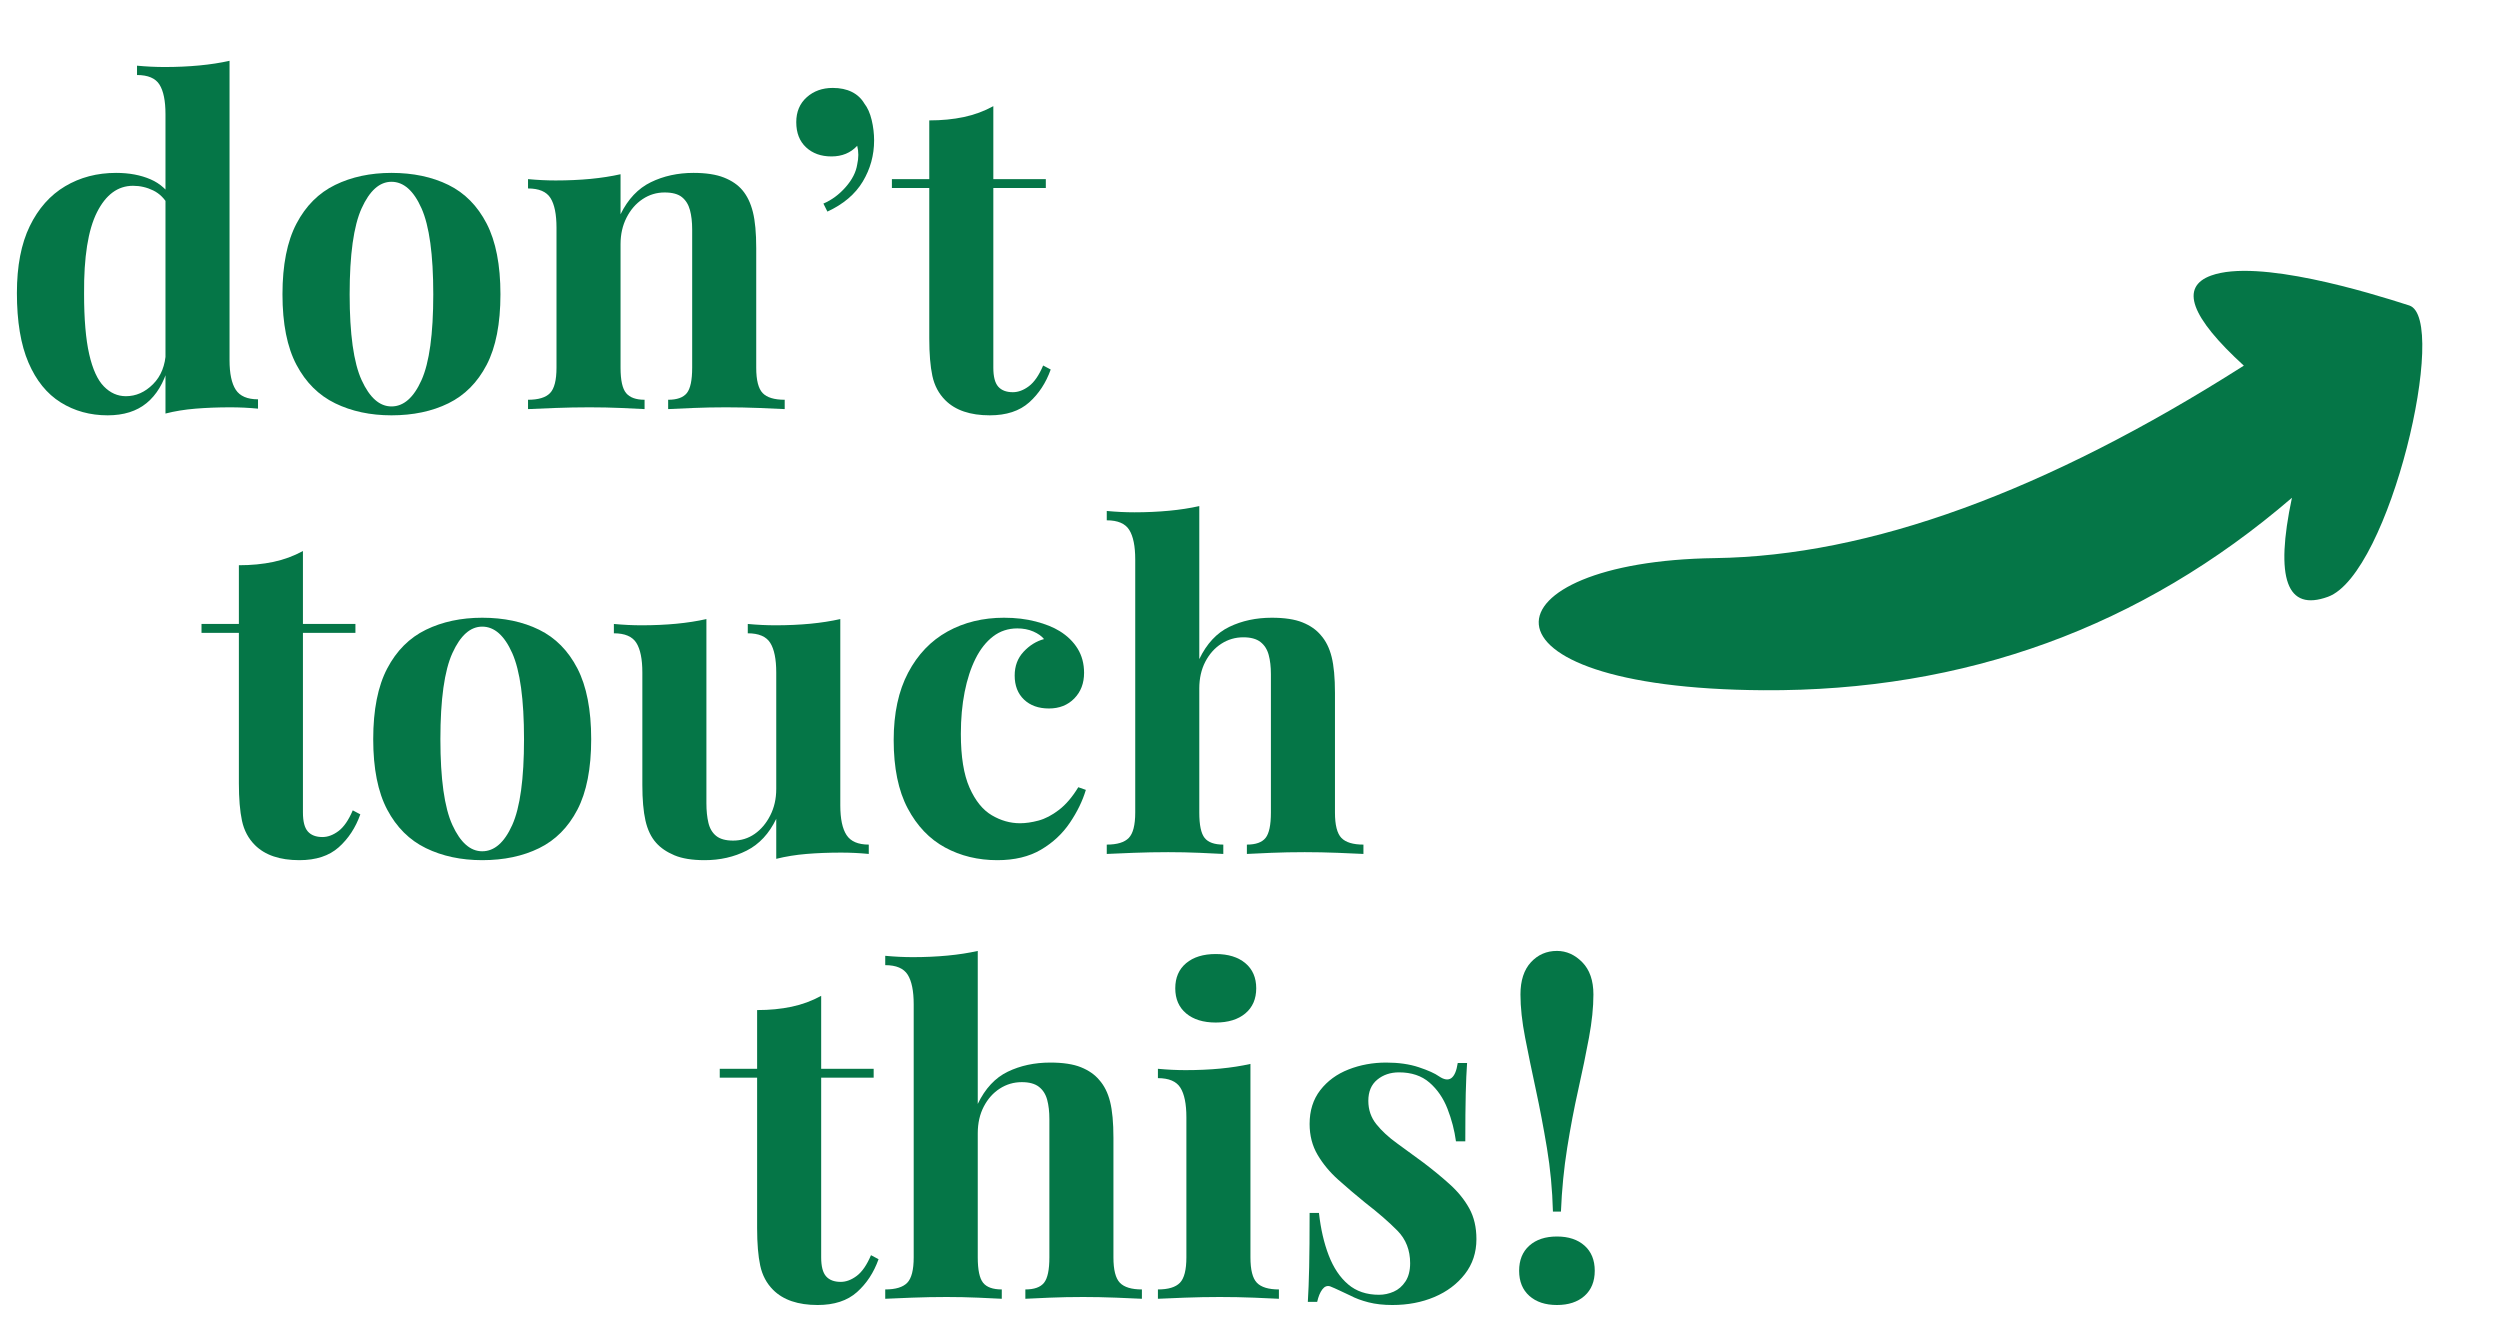
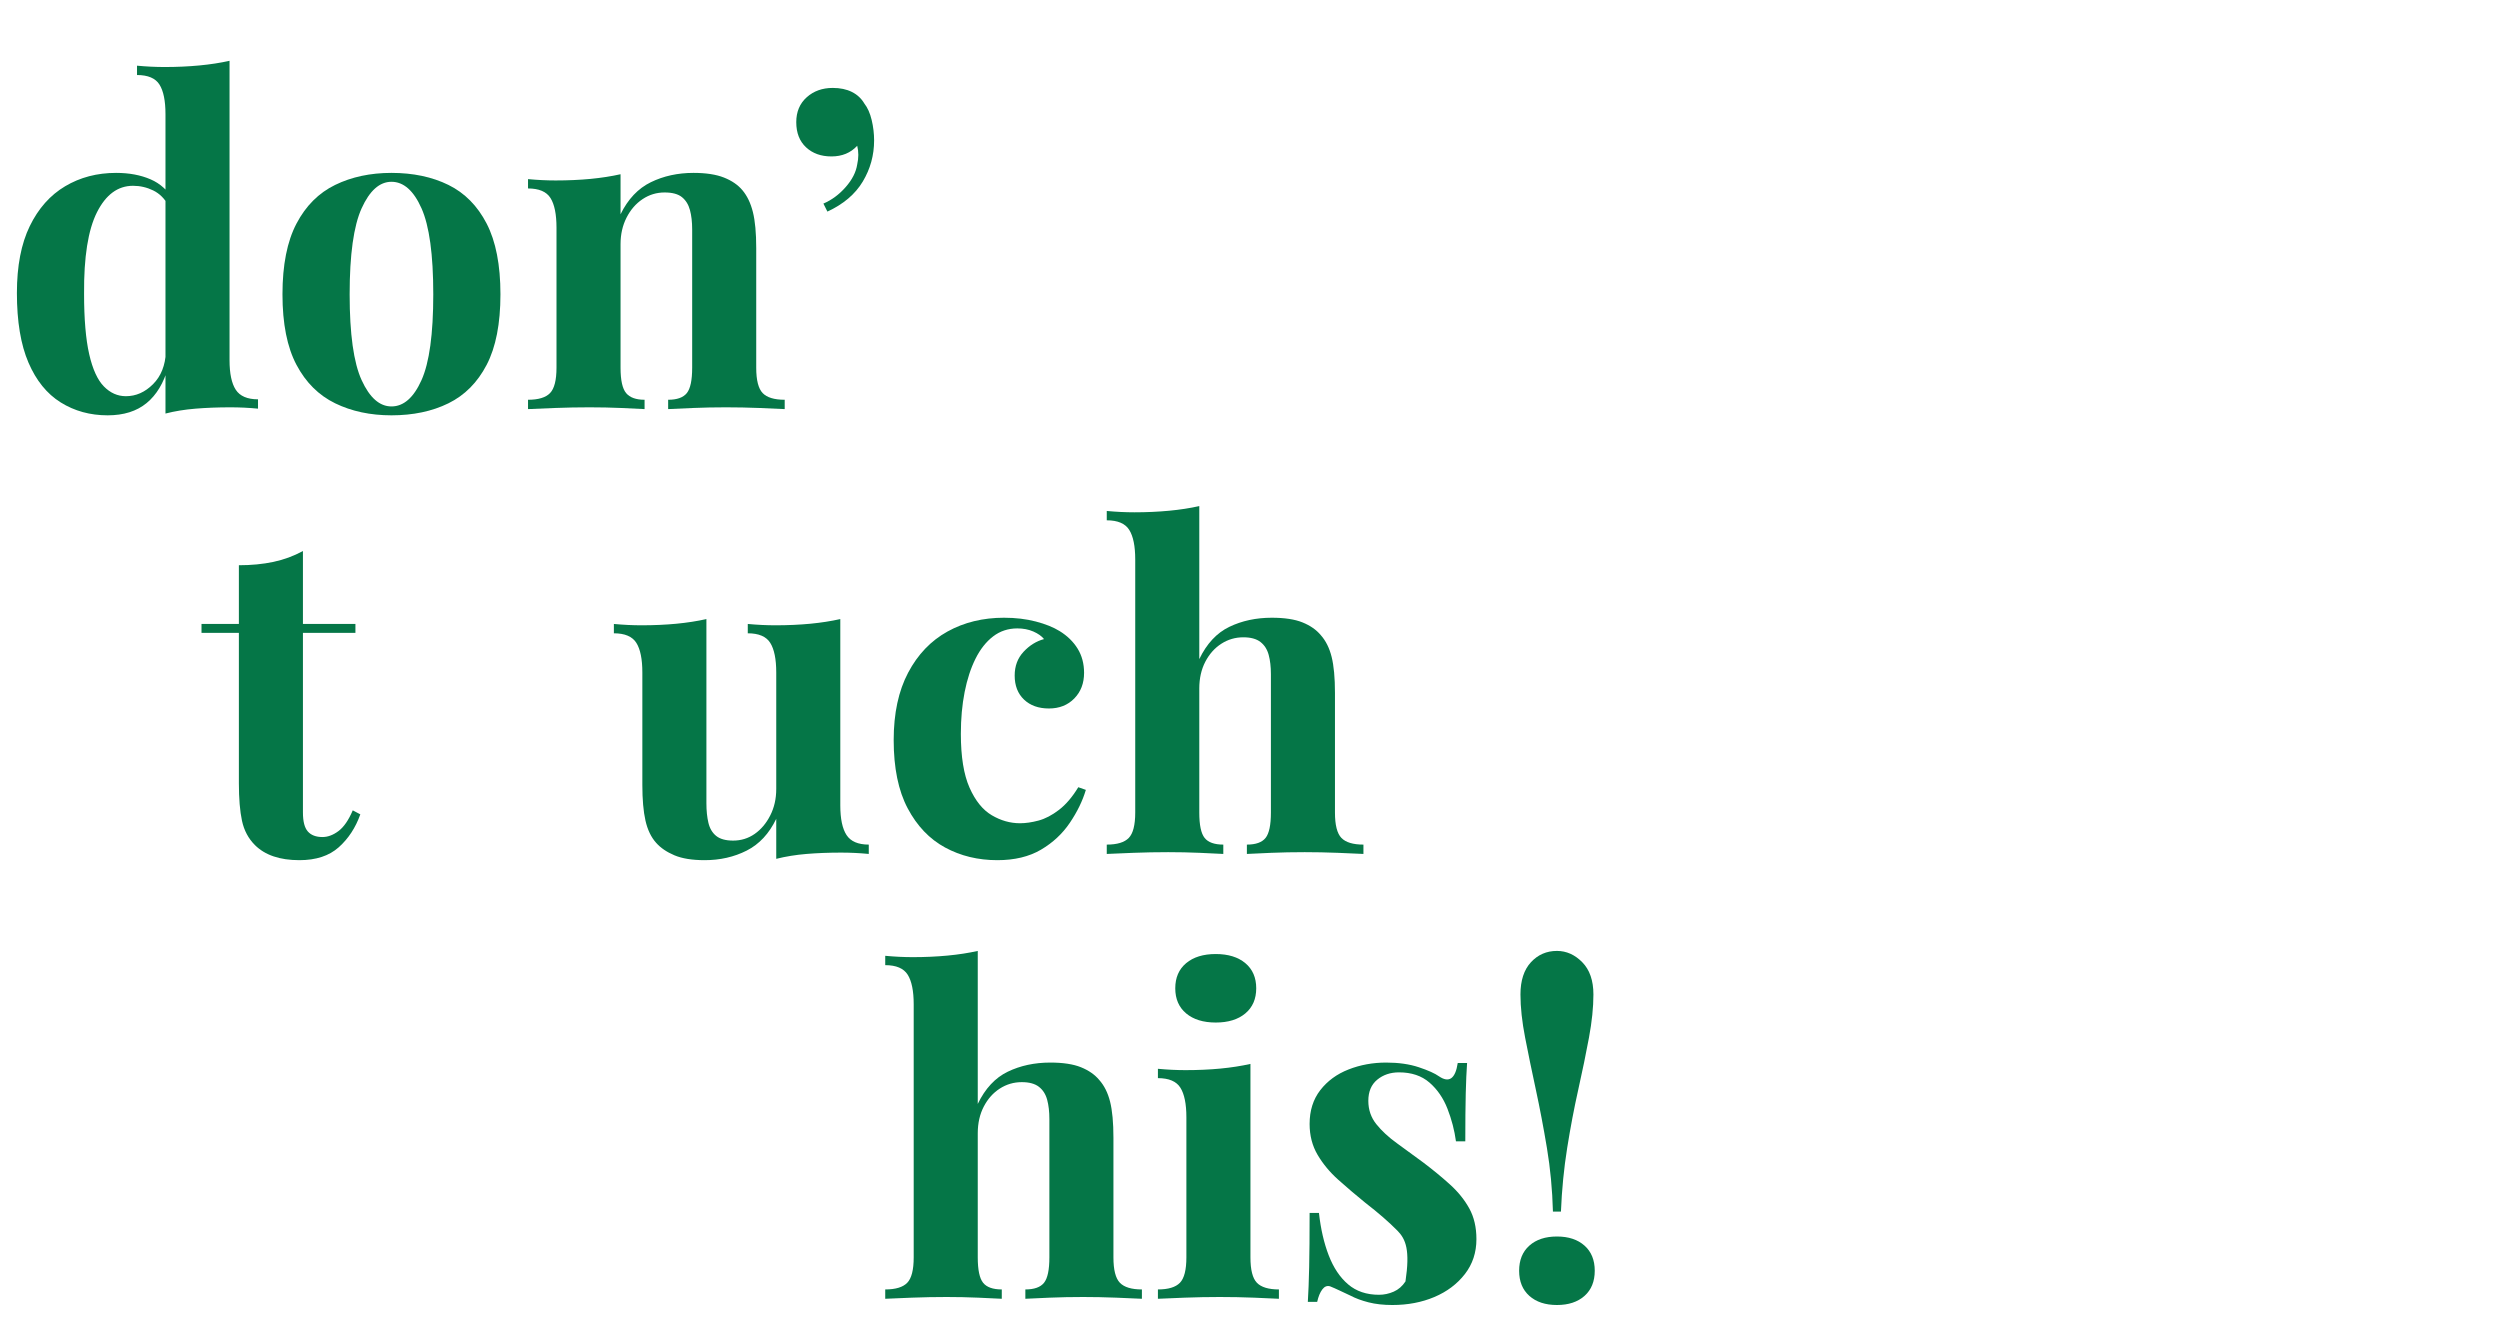
<svg xmlns="http://www.w3.org/2000/svg" width="1124px" height="601px" viewBox="0 0 1124 601" version="1.1">
  <g id="Himmes-Logos-und-Symbole" stroke="none" stroke-width="1" fill="none" fill-rule="evenodd">
    <g id="donttouchthis" transform="translate(0, 0.932)" fill="#057647">
      <g id="don’t-touch-this!-copy" transform="translate(7.6, 26.4)" fill-rule="nonzero">
        <path d="M95.6,0 L95.6,134.6 C95.6,140.6 96.533,145.033 98.4,147.9 C100.267,150.767 103.6,152.2 108.4,152.2 L108.4,156.4 C104.267,156 100.133,155.8 96,155.8 C90.4,155.8 85.167,156 80.3,156.4 C75.433,156.8 70.933,157.533 66.8,158.6 L66.8,24 C66.8,18 65.9,13.567 64.1,10.7 C62.3,7.833 58.933,6.4 54,6.4 L54,2.2 C58.267,2.6 62.4,2.8 66.4,2.8 C71.867,2.8 77.067,2.567 82,2.1 C86.933,1.633 91.467,0.933 95.6,0 Z M44.6,50.4 C50.467,50.4 55.633,51.367 60.1,53.3 C64.567,55.233 68.067,58.467 70.6,63 L68.2,65.2 C66.467,62 64.167,59.7 61.3,58.3 C58.433,56.9 55.4,56.2 52.2,56.2 C45.4,56.2 40,60.167 36,68.1 C32,76.033 30.067,88.267 30.2,104.8 C30.2,116.133 30.967,125.167 32.5,131.9 C34.033,138.633 36.233,143.467 39.1,146.4 C41.967,149.333 45.267,150.8 49,150.8 C53.533,150.8 57.6,149 61.2,145.4 C64.8,141.8 66.733,136.933 67,130.8 L68,137.8 C66,144.867 62.767,150.233 58.3,153.9 C53.833,157.567 48,159.4 40.8,159.4 C32.933,159.4 25.9,157.467 19.7,153.6 C13.5,149.733 8.667,143.767 5.2,135.7 C1.733,127.633 0,117.2 0,104.4 C0,92.267 1.933,82.233 5.8,74.3 C9.667,66.367 14.967,60.4 21.7,56.4 C28.433,52.4 36.067,50.4 44.6,50.4 Z" id="Shape" />
        <path d="M168.4,50.4 C178.133,50.4 186.667,52.2 194,55.8 C201.333,59.4 207.067,65.2 211.2,73.2 C215.333,81.2 217.4,91.8 217.4,105 C217.4,118.2 215.333,128.767 211.2,136.7 C207.067,144.633 201.333,150.4 194,154 C186.667,157.6 178.133,159.4 168.4,159.4 C158.933,159.4 150.5,157.6 143.1,154 C135.7,150.4 129.9,144.633 125.7,136.7 C121.5,128.767 119.4,118.2 119.4,105 C119.4,91.8 121.5,81.2 125.7,73.2 C129.9,65.2 135.7,59.4 143.1,55.8 C150.5,52.2 158.933,50.4 168.4,50.4 Z M168.4,54.4 C163.067,54.4 158.6,58.367 155,66.3 C151.4,74.233 149.6,87.133 149.6,105 C149.6,122.867 151.4,135.733 155,143.6 C158.6,151.467 163.067,155.4 168.4,155.4 C173.867,155.4 178.367,151.467 181.9,143.6 C185.433,135.733 187.2,122.867 187.2,105 C187.2,87.133 185.433,74.233 181.9,66.3 C178.367,58.367 173.867,54.4 168.4,54.4 Z" id="Shape" />
        <path d="M304.2,50.4 C309.8,50.4 314.367,51.1 317.9,52.5 C321.433,53.9 324.2,55.8 326.2,58.2 C328.333,60.733 329.9,64 330.9,68 C331.9,72 332.4,77.4 332.4,84.2 L332.4,138 C332.4,143.6 333.367,147.4 335.3,149.4 C337.233,151.4 340.533,152.4 345.2,152.4 L345.2,156.6 C342.667,156.467 338.867,156.3 333.8,156.1 C328.733,155.9 323.733,155.8 318.8,155.8 C313.733,155.8 308.767,155.9 303.9,156.1 C299.033,156.3 295.333,156.467 292.8,156.6 L292.8,152.4 C296.8,152.4 299.6,151.4 301.2,149.4 C302.8,147.4 303.6,143.6 303.6,138 L303.6,75.8 C303.6,72.467 303.267,69.567 302.6,67.1 C301.933,64.633 300.733,62.7 299,61.3 C297.267,59.9 294.667,59.2 291.2,59.2 C287.6,59.2 284.3,60.2 281.3,62.2 C278.3,64.2 275.9,66.967 274.1,70.5 C272.3,74.033 271.4,78 271.4,82.4 L271.4,138 C271.4,143.6 272.233,147.4 273.9,149.4 C275.567,151.4 278.333,152.4 282.2,152.4 L282.2,156.6 C279.8,156.467 276.3,156.3 271.7,156.1 C267.1,155.9 262.333,155.8 257.4,155.8 C252.333,155.8 247.133,155.9 241.8,156.1 C236.467,156.3 232.467,156.467 229.8,156.6 L229.8,152.4 C234.467,152.4 237.767,151.4 239.7,149.4 C241.633,147.4 242.6,143.6 242.6,138 L242.6,75 C242.6,69 241.7,64.567 239.9,61.7 C238.1,58.833 234.733,57.4 229.8,57.4 L229.8,53.2 C234.067,53.6 238.2,53.8 242.2,53.8 C247.8,53.8 253.033,53.567 257.9,53.1 C262.767,52.633 267.267,51.933 271.4,51 L271.4,69 C274.733,62.2 279.267,57.4 285,54.6 C290.733,51.8 297.133,50.4 304.2,50.4 Z" id="Path" />
        <path d="M366.8,12.2 C370.133,12.2 373,12.8 375.4,14 C377.8,15.2 379.667,16.933 381,19.2 C382.467,21.067 383.567,23.533 384.3,26.6 C385.033,29.667 385.4,32.733 385.4,35.8 C385.4,42.467 383.7,48.633 380.3,54.3 C376.9,59.967 371.6,64.467 364.4,67.8 L362.6,64.2 C366.333,62.6 369.667,60.133 372.6,56.8 C375.533,53.467 377.267,50.067 377.8,46.6 C378.467,43.667 378.467,40.867 377.8,38.2 C374.867,41.4 371,43 366.2,43 C361.533,43 357.733,41.633 354.8,38.9 C351.867,36.167 350.4,32.4 350.4,27.6 C350.4,22.933 351.967,19.2 355.1,16.4 C358.233,13.6 362.133,12.2 366.8,12.2 Z" id="Path" />
-         <path d="M439,20.4 L439,53.2 L462.6,53.2 L462.6,57.2 L439,57.2 L439,138 C439,142 439.733,144.833 441.2,146.5 C442.667,148.167 444.867,149 447.8,149 C450.2,149 452.6,148.1 455,146.3 C457.4,144.5 459.533,141.4 461.4,137 L464.8,138.8 C462.667,144.8 459.433,149.733 455.1,153.6 C450.767,157.467 444.867,159.4 437.4,159.4 C433,159.4 429.133,158.833 425.8,157.7 C422.467,156.567 419.667,154.867 417.4,152.6 C414.467,149.667 412.533,146.033 411.6,141.7 C410.667,137.367 410.2,131.733 410.2,124.8 L410.2,57.2 L393.4,57.2 L393.4,53.2 L410.2,53.2 L410.2,26.8 C415.8,26.8 420.967,26.3 425.7,25.3 C430.433,24.3 434.867,22.667 439,20.4 Z" id="Path" />
        <path d="M128.6,220.4 L128.6,253.2 L152.2,253.2 L152.2,257.2 L128.6,257.2 L128.6,338 C128.6,342 129.333,344.833 130.8,346.5 C132.267,348.167 134.467,349 137.4,349 C139.8,349 142.2,348.1 144.6,346.3 C147,344.5 149.133,341.4 151,337 L154.4,338.8 C152.267,344.8 149.033,349.733 144.7,353.6 C140.367,357.467 134.467,359.4 127,359.4 C122.6,359.4 118.733,358.833 115.4,357.7 C112.067,356.567 109.267,354.867 107,352.6 C104.067,349.667 102.133,346.033 101.2,341.7 C100.267,337.367 99.8,331.733 99.8,324.8 L99.8,257.2 L83,257.2 L83,253.2 L99.8,253.2 L99.8,226.8 C105.4,226.8 110.567,226.3 115.3,225.3 C120.033,224.3 124.467,222.667 128.6,220.4 Z" id="Path" />
-         <path d="M209.2,250.4 C218.933,250.4 227.467,252.2 234.8,255.8 C242.133,259.4 247.867,265.2 252,273.2 C256.133,281.2 258.2,291.8 258.2,305 C258.2,318.2 256.133,328.767 252,336.7 C247.867,344.633 242.133,350.4 234.8,354 C227.467,357.6 218.933,359.4 209.2,359.4 C199.733,359.4 191.3,357.6 183.9,354 C176.5,350.4 170.7,344.633 166.5,336.7 C162.3,328.767 160.2,318.2 160.2,305 C160.2,291.8 162.3,281.2 166.5,273.2 C170.7,265.2 176.5,259.4 183.9,255.8 C191.3,252.2 199.733,250.4 209.2,250.4 Z M209.2,254.4 C203.867,254.4 199.4,258.367 195.8,266.3 C192.2,274.233 190.4,287.133 190.4,305 C190.4,322.867 192.2,335.733 195.8,343.6 C199.4,351.467 203.867,355.4 209.2,355.4 C214.667,355.4 219.167,351.467 222.7,343.6 C226.233,335.733 228,322.867 228,305 C228,287.133 226.233,274.233 222.7,266.3 C219.167,258.367 214.667,254.4 209.2,254.4 Z" id="Shape" />
        <path d="M370.2,251 L370.2,334.8 C370.2,340.8 371.133,345.233 373,348.1 C374.867,350.967 378.2,352.4 383,352.4 L383,356.6 C378.867,356.2 374.733,356 370.6,356 C365,356 359.8,356.2 355,356.6 C350.2,357 345.667,357.733 341.4,358.8 L341.4,340.8 C338.2,347.467 333.767,352.233 328.1,355.1 C322.433,357.967 316.133,359.4 309.2,359.4 C303.6,359.4 299.067,358.667 295.6,357.2 C292.133,355.733 289.4,353.867 287.4,351.6 C285.133,349.067 283.533,345.733 282.6,341.6 C281.667,337.467 281.2,332.133 281.2,325.6 L281.2,275 C281.2,269 280.3,264.567 278.5,261.7 C276.7,258.833 273.333,257.4 268.4,257.4 L268.4,253.2 C272.667,253.6 276.8,253.8 280.8,253.8 C286.4,253.8 291.633,253.567 296.5,253.1 C301.367,252.633 305.867,251.933 310,251 L310,333.8 C310,337.133 310.3,340.067 310.9,342.6 C311.5,345.133 312.667,347.1 314.4,348.5 C316.133,349.9 318.667,350.6 322,350.6 C325.6,350.6 328.833,349.6 331.7,347.6 C334.567,345.6 336.9,342.833 338.7,339.3 C340.5,335.767 341.4,331.8 341.4,327.4 L341.4,275 C341.4,269 340.5,264.567 338.7,261.7 C336.9,258.833 333.533,257.4 328.6,257.4 L328.6,253.2 C332.867,253.6 337,253.8 341,253.8 C346.6,253.8 351.833,253.567 356.7,253.1 C361.567,252.633 366.067,251.933 370.2,251 Z" id="Path" />
        <path d="M443.8,250.4 C449,250.4 453.767,250.967 458.1,252.1 C462.433,253.233 466,254.667 468.8,256.4 C472.267,258.533 474.967,261.167 476.9,264.3 C478.833,267.433 479.8,271.067 479.8,275.2 C479.8,279.867 478.333,283.7 475.4,286.7 C472.467,289.7 468.667,291.2 464,291.2 C459.333,291.2 455.6,289.867 452.8,287.2 C450,284.533 448.6,280.933 448.6,276.4 C448.6,272.133 449.933,268.567 452.6,265.7 C455.267,262.833 458.333,260.933 461.8,260 C460.733,258.667 459.133,257.533 457,256.6 C454.867,255.667 452.467,255.2 449.8,255.2 C445.667,255.2 442.033,256.4 438.9,258.8 C435.767,261.2 433.133,264.533 431,268.8 C428.867,273.067 427.233,278.067 426.1,283.8 C424.967,289.533 424.4,295.8 424.4,302.6 C424.4,312.867 425.7,320.933 428.3,326.8 C430.9,332.667 434.233,336.8 438.3,339.2 C442.367,341.6 446.6,342.8 451,342.8 C453.533,342.8 456.3,342.4 459.3,341.6 C462.3,340.8 465.367,339.2 468.5,336.8 C471.633,334.4 474.533,331 477.2,326.6 L480.6,327.8 C479.133,332.733 476.733,337.667 473.4,342.6 C470.067,347.533 465.733,351.567 460.4,354.7 C455.067,357.833 448.533,359.4 440.8,359.4 C432.133,359.4 424.3,357.5 417.3,353.7 C410.3,349.9 404.7,344.033 400.5,336.1 C396.3,328.167 394.2,317.933 394.2,305.4 C394.2,293.4 396.367,283.3 400.7,275.1 C405.033,266.9 410.933,260.733 418.4,256.6 C425.867,252.467 434.333,250.4 443.8,250.4 Z" id="Path" />
        <path d="M531.6,200.2 L531.6,269 C534.933,262.067 539.433,257.233 545.1,254.5 C550.767,251.767 557.133,250.4 564.2,250.4 C569.933,250.4 574.533,251.1 578,252.5 C581.467,253.9 584.2,255.8 586.2,258.2 C588.467,260.733 590.1,264 591.1,268 C592.1,272 592.6,277.4 592.6,284.2 L592.6,338 C592.6,343.6 593.567,347.4 595.5,349.4 C597.433,351.4 600.733,352.4 605.4,352.4 L605.4,356.6 C602.867,356.467 599.033,356.3 593.9,356.1 C588.767,355.9 583.8,355.8 579,355.8 C573.8,355.8 568.767,355.9 563.9,356.1 C559.033,356.3 555.4,356.467 553,356.6 L553,352.4 C557,352.4 559.8,351.4 561.4,349.4 C563,347.4 563.8,343.6 563.8,338 L563.8,275.8 C563.8,272.467 563.467,269.567 562.8,267.1 C562.133,264.633 560.9,262.7 559.1,261.3 C557.3,259.9 554.733,259.2 551.4,259.2 C547.8,259.2 544.5,260.167 541.5,262.1 C538.5,264.033 536.1,266.733 534.3,270.2 C532.5,273.667 531.6,277.667 531.6,282.2 L531.6,338 C531.6,343.6 532.4,347.4 534,349.4 C535.6,351.4 538.4,352.4 542.4,352.4 L542.4,356.6 C540,356.467 536.467,356.3 531.8,356.1 C527.133,355.9 522.4,355.8 517.6,355.8 C512.4,355.8 507.167,355.9 501.9,356.1 C496.633,356.3 492.667,356.467 490,356.6 L490,352.4 C494.667,352.4 497.967,351.4 499.9,349.4 C501.833,347.4 502.8,343.6 502.8,338 L502.8,224.2 C502.8,218.2 501.9,213.767 500.1,210.9 C498.3,208.033 494.933,206.6 490,206.6 L490,202.4 C494.267,202.8 498.4,203 502.4,203 C507.867,203 513.067,202.767 518,202.3 C522.933,201.833 527.467,201.133 531.6,200.2 Z" id="Path" />
-         <path d="M361.6,420.4 L361.6,453.2 L385.2,453.2 L385.2,457.2 L361.6,457.2 L361.6,538 C361.6,542 362.333,544.833 363.8,546.5 C365.267,548.167 367.467,549 370.4,549 C372.8,549 375.2,548.1 377.6,546.3 C380,544.5 382.133,541.4 384,537 L387.4,538.8 C385.267,544.8 382.033,549.733 377.7,553.6 C373.367,557.467 367.467,559.4 360,559.4 C355.6,559.4 351.733,558.833 348.4,557.7 C345.067,556.567 342.267,554.867 340,552.6 C337.067,549.667 335.133,546.033 334.2,541.7 C333.267,537.367 332.8,531.733 332.8,524.8 L332.8,457.2 L316,457.2 L316,453.2 L332.8,453.2 L332.8,426.8 C338.4,426.8 343.567,426.3 348.3,425.3 C353.033,424.3 357.467,422.667 361.6,420.4 Z" id="Path" />
        <path d="M432,400.2 L432,469 C435.333,462.067 439.833,457.233 445.5,454.5 C451.167,451.767 457.533,450.4 464.6,450.4 C470.333,450.4 474.933,451.1 478.4,452.5 C481.867,453.9 484.6,455.8 486.6,458.2 C488.867,460.733 490.5,464 491.5,468 C492.5,472 493,477.4 493,484.2 L493,538 C493,543.6 493.967,547.4 495.9,549.4 C497.833,551.4 501.133,552.4 505.8,552.4 L505.8,556.6 C503.267,556.467 499.433,556.3 494.3,556.1 C489.167,555.9 484.2,555.8 479.4,555.8 C474.2,555.8 469.167,555.9 464.3,556.1 C459.433,556.3 455.8,556.467 453.4,556.6 L453.4,552.4 C457.4,552.4 460.2,551.4 461.8,549.4 C463.4,547.4 464.2,543.6 464.2,538 L464.2,475.8 C464.2,472.467 463.867,469.567 463.2,467.1 C462.533,464.633 461.3,462.7 459.5,461.3 C457.7,459.9 455.133,459.2 451.8,459.2 C448.2,459.2 444.9,460.167 441.9,462.1 C438.9,464.033 436.5,466.733 434.7,470.2 C432.9,473.667 432,477.667 432,482.2 L432,538 C432,543.6 432.8,547.4 434.4,549.4 C436,551.4 438.8,552.4 442.8,552.4 L442.8,556.6 C440.4,556.467 436.867,556.3 432.2,556.1 C427.533,555.9 422.8,555.8 418,555.8 C412.8,555.8 407.567,555.9 402.3,556.1 C397.033,556.3 393.067,556.467 390.4,556.6 L390.4,552.4 C395.067,552.4 398.367,551.4 400.3,549.4 C402.233,547.4 403.2,543.6 403.2,538 L403.2,424.2 C403.2,418.2 402.3,413.767 400.5,410.9 C398.7,408.033 395.333,406.6 390.4,406.6 L390.4,402.4 C394.667,402.8 398.8,403 402.8,403 C408.267,403 413.467,402.767 418.4,402.3 C423.333,401.833 427.867,401.133 432,400.2 Z" id="Path" />
        <path d="M539,401.6 C544.6,401.6 549.033,402.967 552.3,405.7 C555.567,408.433 557.2,412.2 557.2,417 C557.2,421.8 555.567,425.567 552.3,428.3 C549.033,431.033 544.6,432.4 539,432.4 C533.4,432.4 528.967,431.033 525.7,428.3 C522.433,425.567 520.8,421.8 520.8,417 C520.8,412.2 522.433,408.433 525.7,405.7 C528.967,402.967 533.4,401.6 539,401.6 Z M554.6,451 L554.6,538 C554.6,543.6 555.567,547.4 557.5,549.4 C559.433,551.4 562.733,552.4 567.4,552.4 L567.4,556.6 C565,556.467 561.267,556.3 556.2,556.1 C551.133,555.9 546,555.8 540.8,555.8 C535.6,555.8 530.333,555.9 525,556.1 C519.667,556.3 515.667,556.467 513,556.6 L513,552.4 C517.667,552.4 520.967,551.4 522.9,549.4 C524.833,547.4 525.8,543.6 525.8,538 L525.8,475 C525.8,469 524.9,464.567 523.1,461.7 C521.3,458.833 517.933,457.4 513,457.4 L513,453.2 C517.267,453.6 521.4,453.8 525.4,453.8 C531,453.8 536.233,453.567 541.1,453.1 C545.967,452.633 550.467,451.933 554.6,451 Z" id="Shape" />
-         <path d="M615.6,450.4 C621.2,450.4 626.1,451.1 630.3,452.5 C634.5,453.9 637.533,455.267 639.4,456.6 C643.933,459.667 646.733,457.667 647.8,450.6 L652,450.6 C651.733,454.333 651.533,458.9 651.4,464.3 C651.267,469.7 651.2,476.867 651.2,485.8 L647,485.8 C646.333,480.867 645.067,476 643.2,471.2 C641.333,466.4 638.633,462.467 635.1,459.4 C631.567,456.333 627,454.8 621.4,454.8 C617.533,454.8 614.267,455.9 611.6,458.1 C608.933,460.3 607.6,463.467 607.6,467.6 C607.6,471.6 608.8,475.1 611.2,478.1 C613.6,481.1 616.7,483.967 620.5,486.7 C624.3,489.433 628.267,492.333 632.4,495.4 C636.8,498.733 640.8,502.033 644.4,505.3 C648,508.567 650.867,512.133 653,516 C655.133,519.867 656.2,524.467 656.2,529.8 C656.2,535.8 654.467,541.033 651,545.5 C647.533,549.967 642.967,553.4 637.3,555.8 C631.633,558.2 625.333,559.4 618.4,559.4 C614.4,559.4 610.833,559 607.7,558.2 C604.567,557.4 601.867,556.4 599.6,555.2 C597.867,554.4 596.233,553.633 594.7,552.9 C593.167,552.167 591.733,551.533 590.4,551 C589.067,550.6 587.9,551.067 586.9,552.4 C585.9,553.733 585.133,555.6 584.6,558 L580.4,558 C580.667,553.733 580.867,548.533 581,542.4 C581.133,536.267 581.2,528.133 581.2,518 L585.4,518 C586.2,525.2 587.667,531.567 589.8,537.1 C591.933,542.633 594.833,546.967 598.5,550.1 C602.167,553.233 606.8,554.8 612.4,554.8 C614.667,554.8 616.867,554.333 619,553.4 C621.133,552.467 622.9,550.933 624.3,548.8 C625.7,546.667 626.4,543.933 626.4,540.6 C626.4,534.733 624.5,529.867 620.7,526 C616.9,522.133 612.067,517.933 606.2,513.4 C601.933,509.933 597.9,506.5 594.1,503.1 C590.3,499.7 587.2,495.967 584.8,491.9 C582.4,487.833 581.2,483.2 581.2,478 C581.2,472 582.8,466.933 586,462.8 C589.2,458.667 593.433,455.567 598.7,453.5 C603.967,451.433 609.6,450.4 615.6,450.4 Z" id="Path" />
+         <path d="M615.6,450.4 C621.2,450.4 626.1,451.1 630.3,452.5 C634.5,453.9 637.533,455.267 639.4,456.6 C643.933,459.667 646.733,457.667 647.8,450.6 L652,450.6 C651.733,454.333 651.533,458.9 651.4,464.3 C651.267,469.7 651.2,476.867 651.2,485.8 L647,485.8 C646.333,480.867 645.067,476 643.2,471.2 C641.333,466.4 638.633,462.467 635.1,459.4 C631.567,456.333 627,454.8 621.4,454.8 C617.533,454.8 614.267,455.9 611.6,458.1 C608.933,460.3 607.6,463.467 607.6,467.6 C607.6,471.6 608.8,475.1 611.2,478.1 C613.6,481.1 616.7,483.967 620.5,486.7 C624.3,489.433 628.267,492.333 632.4,495.4 C636.8,498.733 640.8,502.033 644.4,505.3 C648,508.567 650.867,512.133 653,516 C655.133,519.867 656.2,524.467 656.2,529.8 C656.2,535.8 654.467,541.033 651,545.5 C647.533,549.967 642.967,553.4 637.3,555.8 C631.633,558.2 625.333,559.4 618.4,559.4 C614.4,559.4 610.833,559 607.7,558.2 C604.567,557.4 601.867,556.4 599.6,555.2 C597.867,554.4 596.233,553.633 594.7,552.9 C593.167,552.167 591.733,551.533 590.4,551 C589.067,550.6 587.9,551.067 586.9,552.4 C585.9,553.733 585.133,555.6 584.6,558 L580.4,558 C580.667,553.733 580.867,548.533 581,542.4 C581.133,536.267 581.2,528.133 581.2,518 L585.4,518 C586.2,525.2 587.667,531.567 589.8,537.1 C591.933,542.633 594.833,546.967 598.5,550.1 C602.167,553.233 606.8,554.8 612.4,554.8 C614.667,554.8 616.867,554.333 619,553.4 C621.133,552.467 622.9,550.933 624.3,548.8 C626.4,534.733 624.5,529.867 620.7,526 C616.9,522.133 612.067,517.933 606.2,513.4 C601.933,509.933 597.9,506.5 594.1,503.1 C590.3,499.7 587.2,495.967 584.8,491.9 C582.4,487.833 581.2,483.2 581.2,478 C581.2,472 582.8,466.933 586,462.8 C589.2,458.667 593.433,455.567 598.7,453.5 C603.967,451.433 609.6,450.4 615.6,450.4 Z" id="Path" />
        <path d="M692.4,400.2 C696.667,400.2 700.467,401.9 703.8,405.3 C707.133,408.7 708.8,413.533 708.8,419.8 C708.8,425.533 708.133,432 706.8,439.2 C705.467,446.4 703.867,454.167 702,462.5 C700.133,470.833 698.467,479.6 697,488.8 C695.533,498 694.6,507.533 694.2,517.4 L694.2,517.4 L690.6,517.4 C690.333,507.533 689.433,498 687.9,488.8 C686.367,479.6 684.7,470.833 682.9,462.5 C681.1,454.167 679.5,446.4 678.1,439.2 C676.7,432 676,425.533 676,419.8 C676,413.533 677.567,408.7 680.7,405.3 C683.833,401.9 687.733,400.2 692.4,400.2 Z M692.4,528.6 C697.6,528.6 701.733,529.967 704.8,532.7 C707.867,535.433 709.4,539.2 709.4,544 C709.4,548.8 707.867,552.567 704.8,555.3 C701.733,558.033 697.6,559.4 692.4,559.4 C687.2,559.4 683.067,558.033 680,555.3 C676.933,552.567 675.4,548.8 675.4,544 C675.4,539.2 676.933,535.433 680,532.7 C683.067,529.967 687.2,528.6 692.4,528.6 Z" id="Shape" />
      </g>
-       <path d="M775.119,209.598 C647.498,256.968 676.897,307.038 775.119,272.816 C840.6,250.002 924.931,250.002 1028.111,272.816 C1013.111,301.547 1013.111,315.913 1028.111,315.913 C1050.613,315.913 1092.242,284.487 1107.243,272.816 C1122.243,261.145 1057.667,162.227 1028.111,162.227 C1008.408,162.227 1008.408,178.017 1028.111,209.598 C944.531,178.017 860.2,178.017 775.119,209.598 Z" id="Path-2" transform="translate(899.771, 239.07) scale(-1, 1) rotate(200) translate(-899.771, -239.07) " />
    </g>
  </g>
</svg>